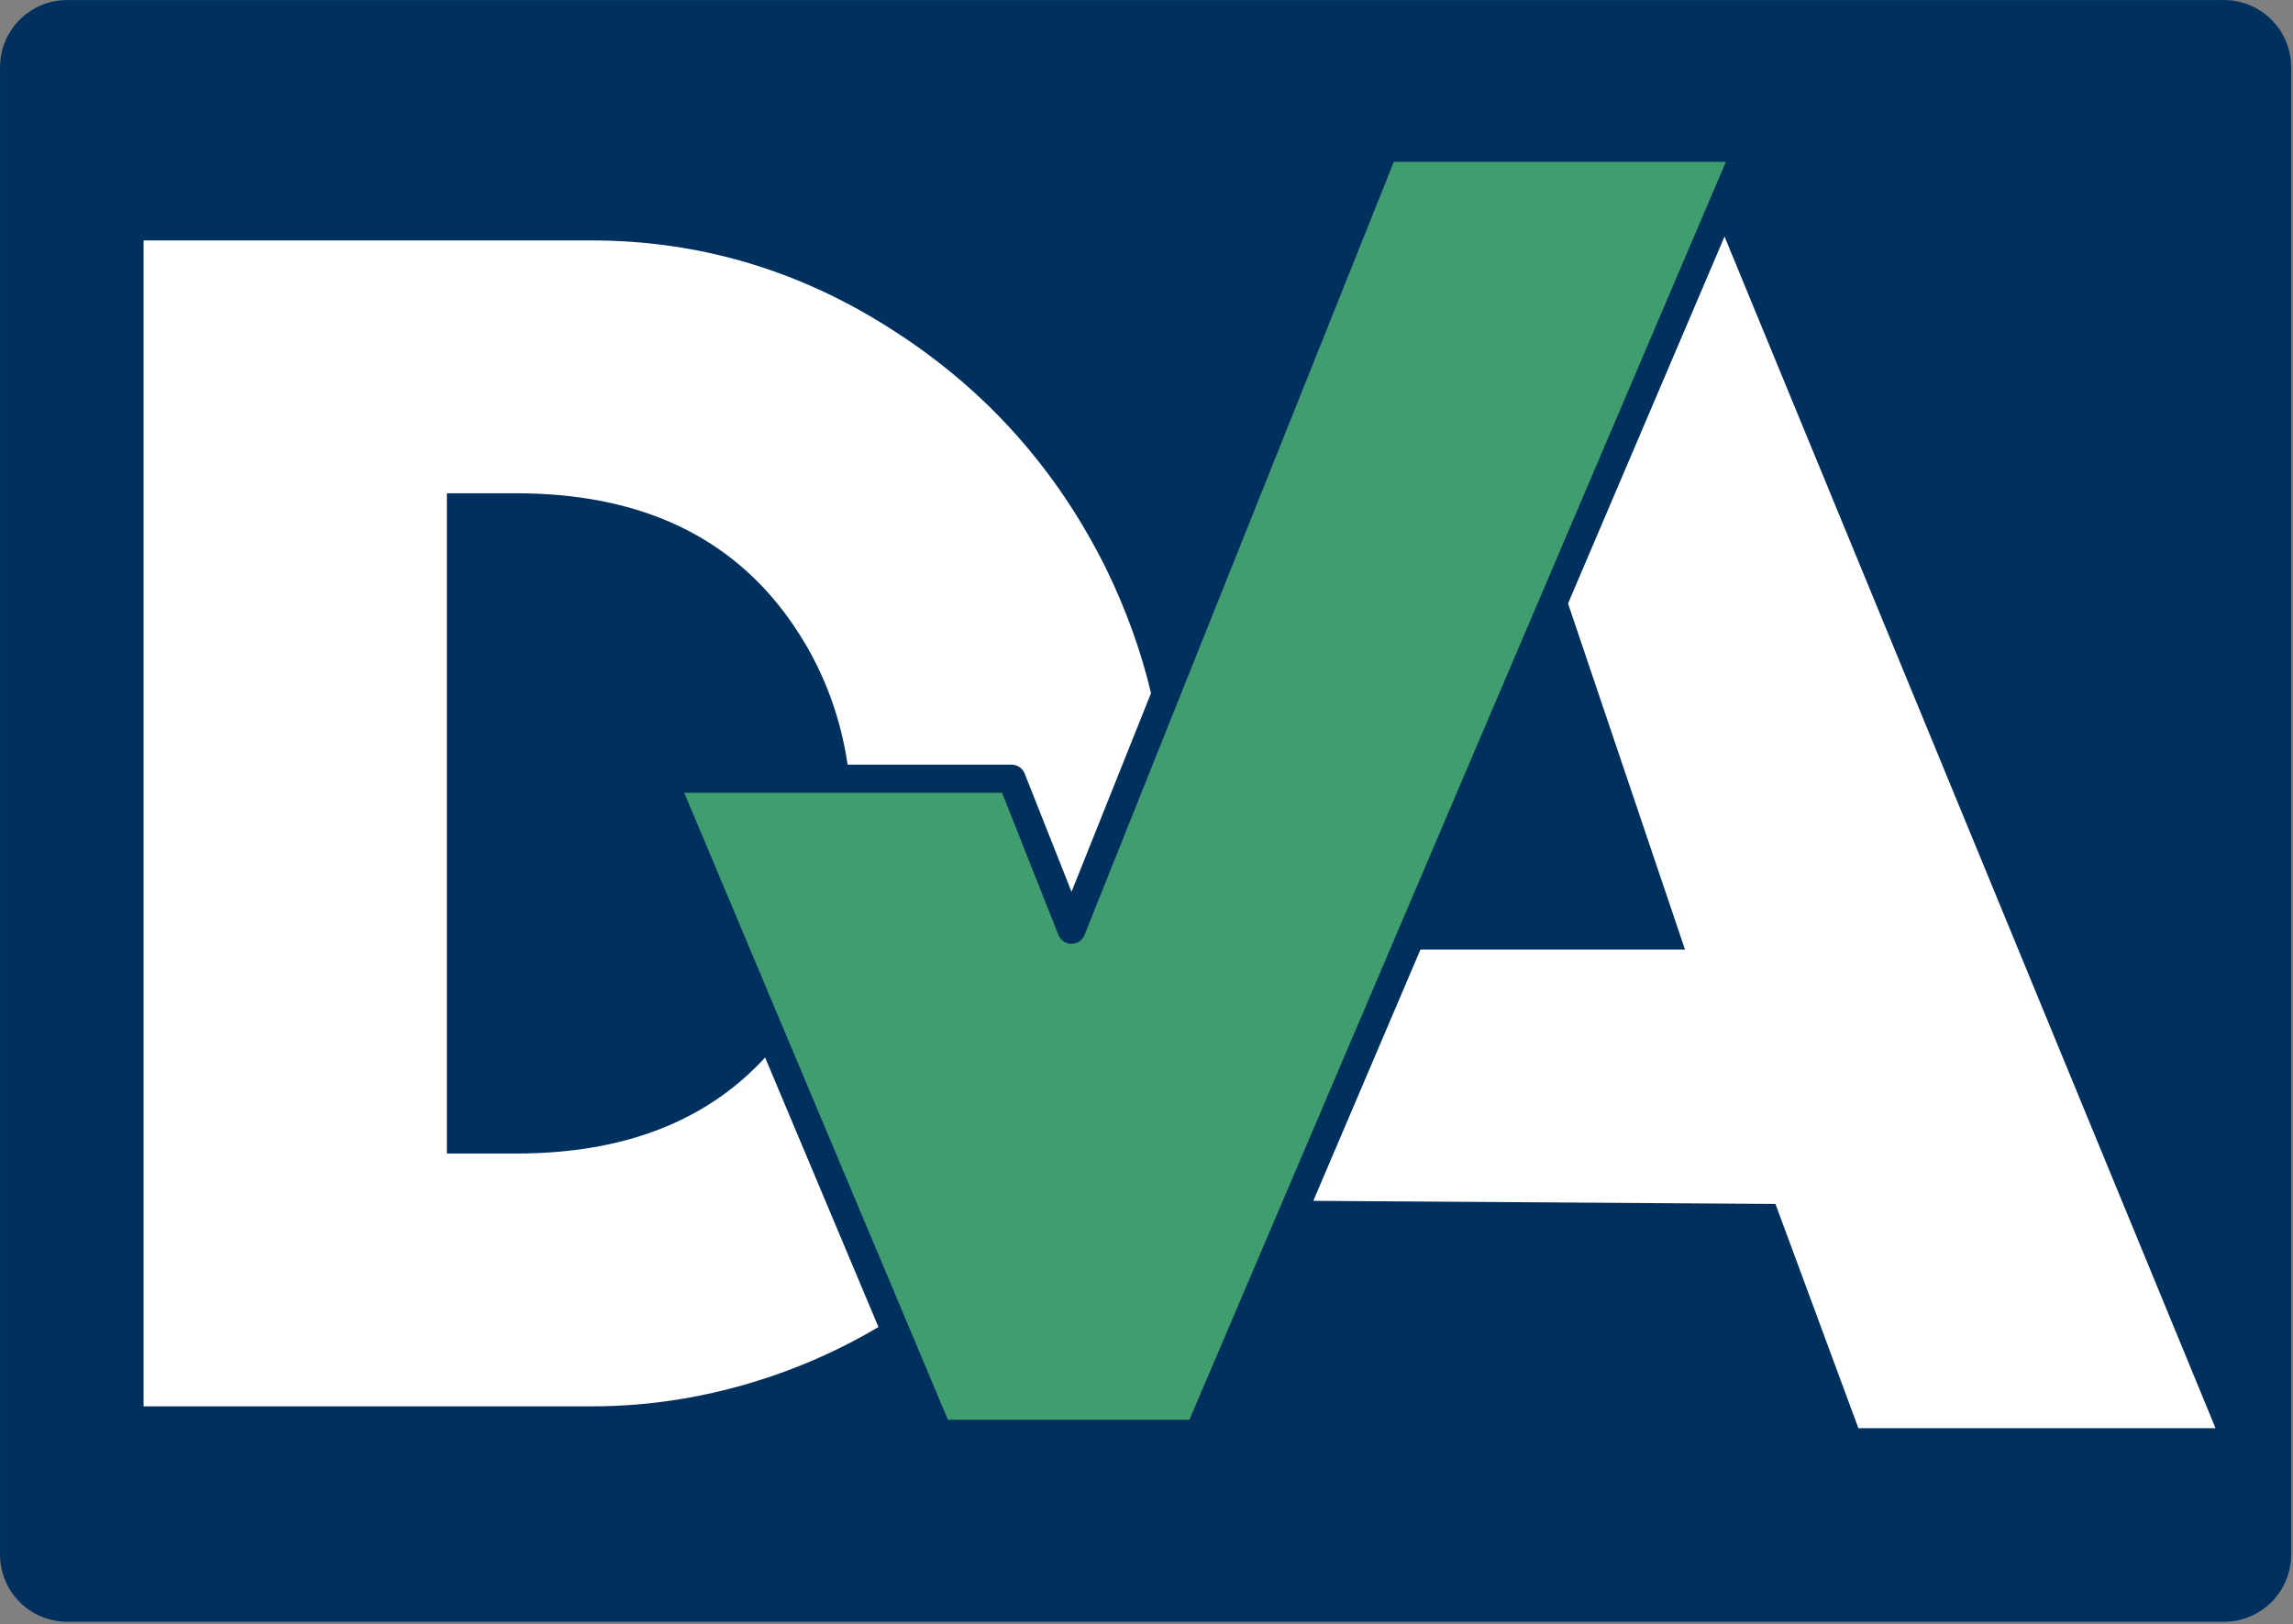
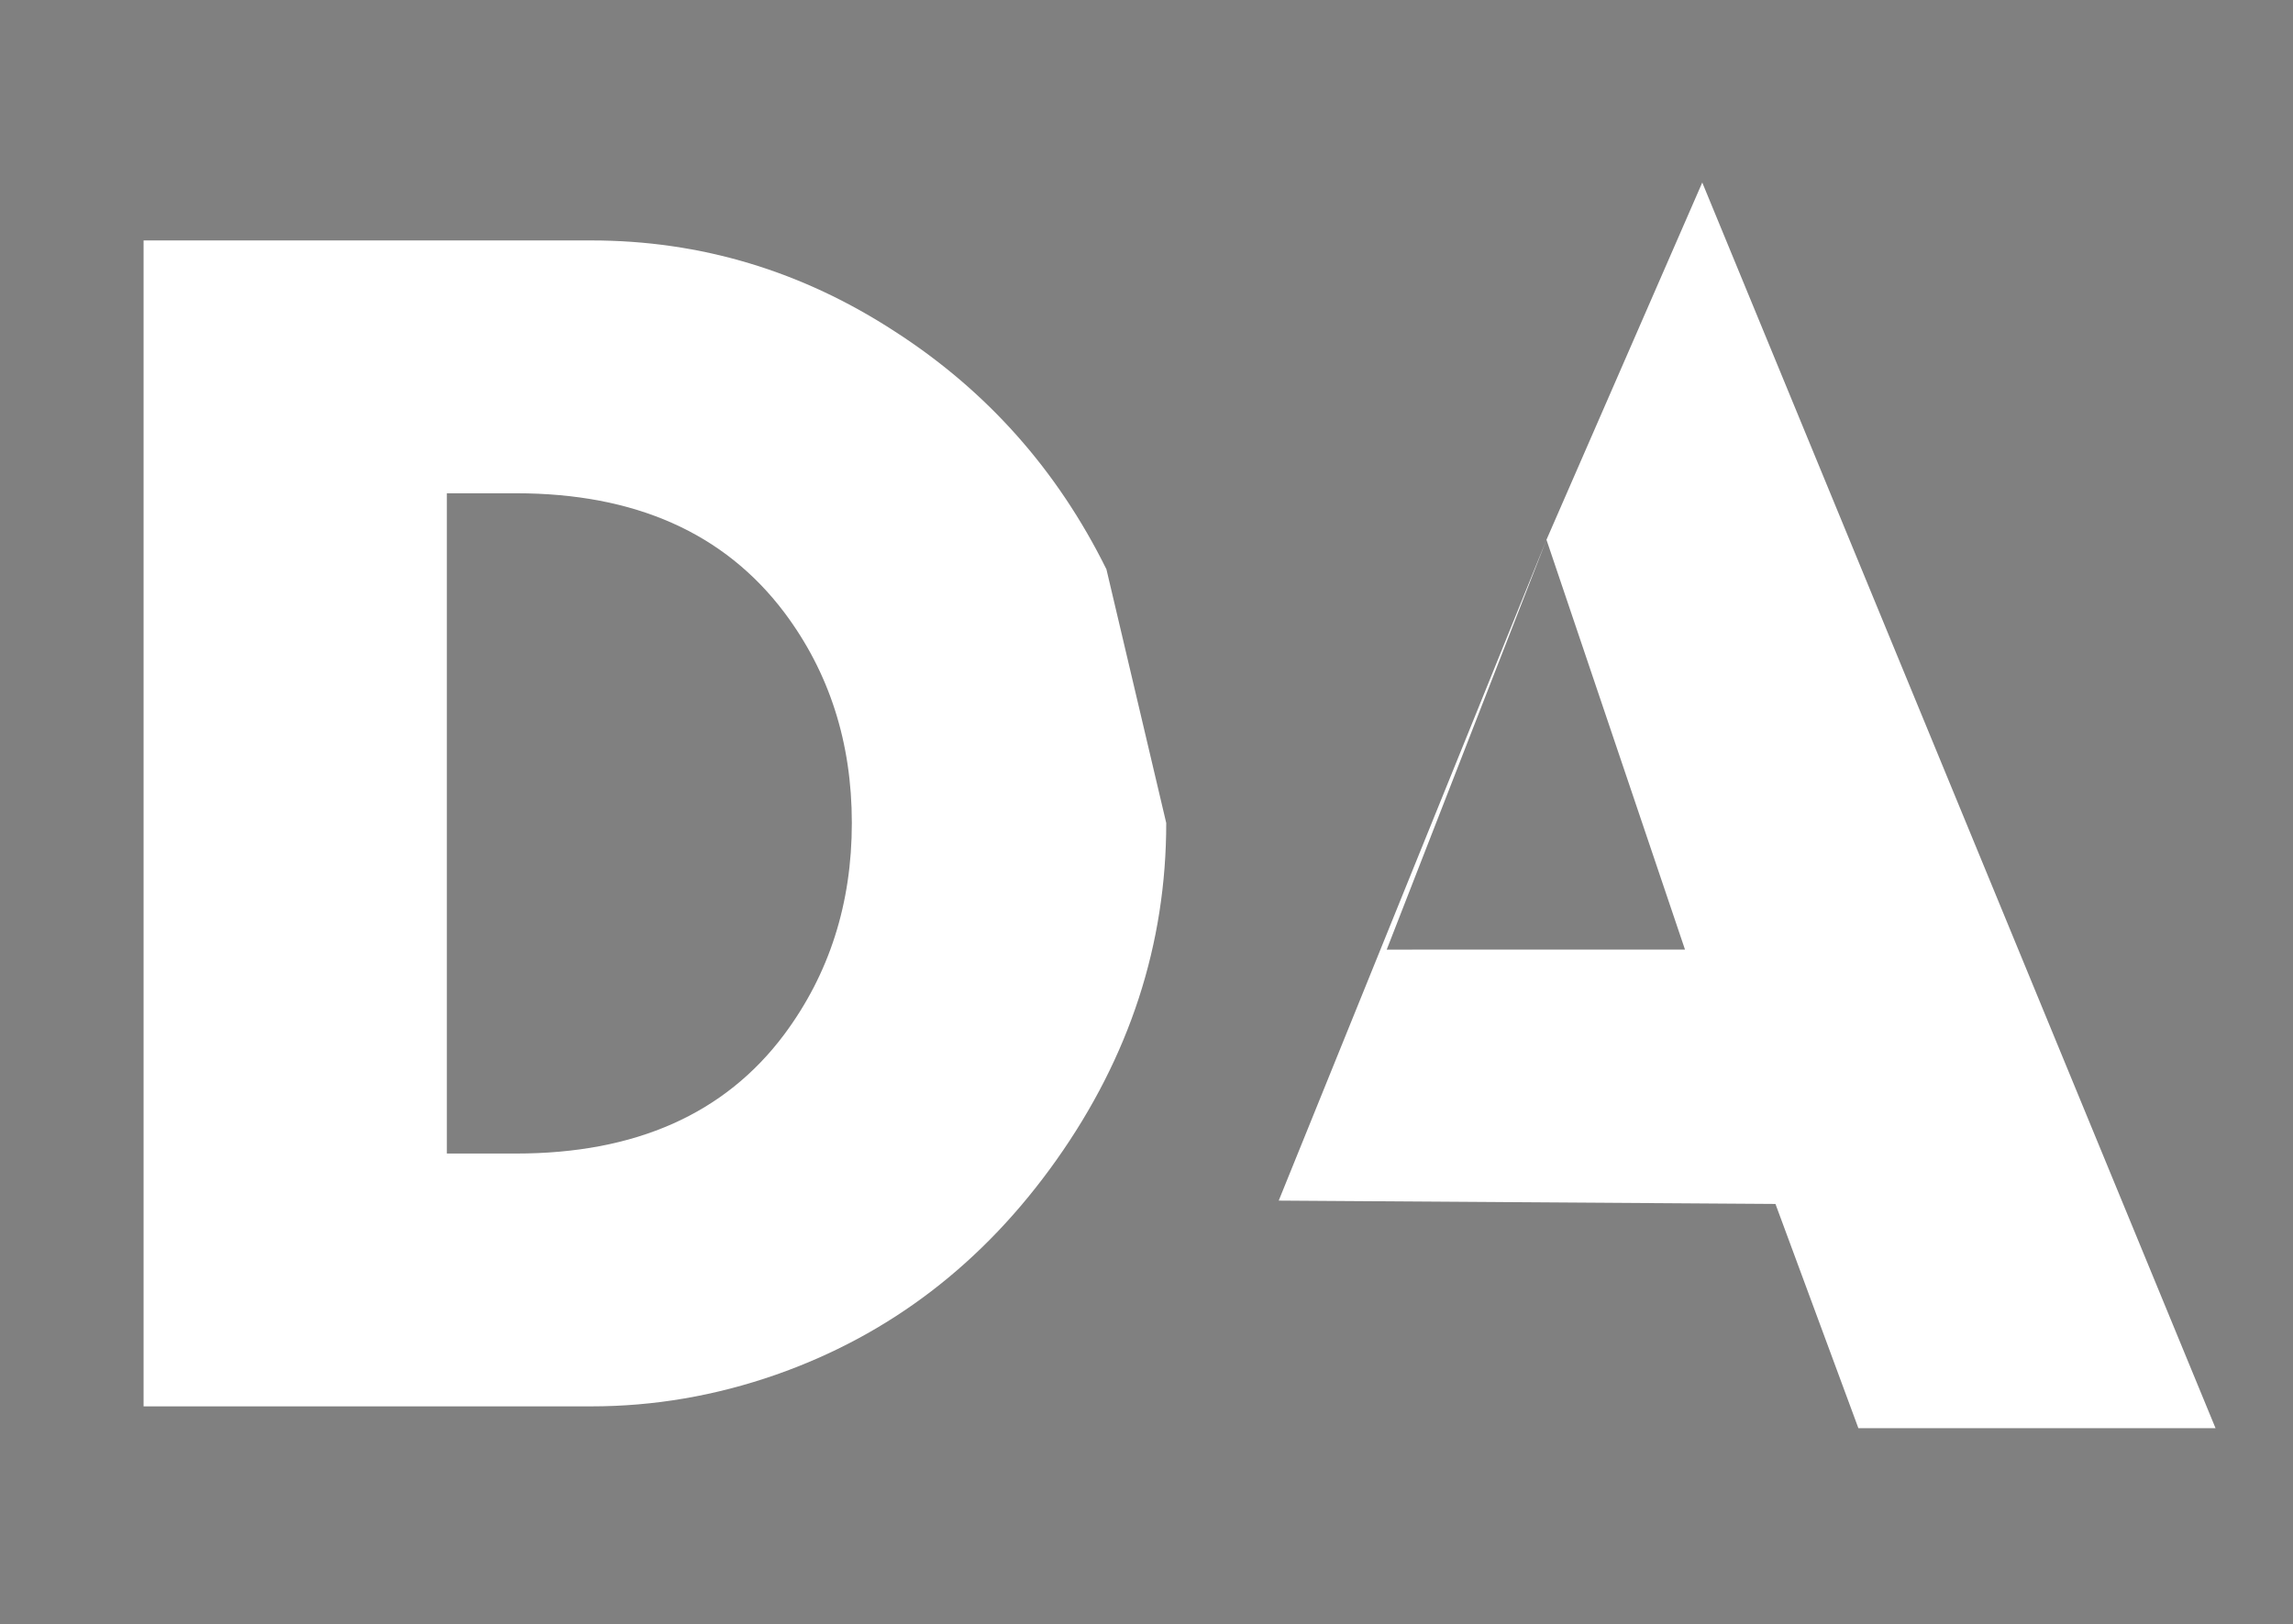
<svg xmlns="http://www.w3.org/2000/svg" width="100%" height="100%" viewBox="0 0 590 418" version="1.1" xml:space="preserve" style="fill-rule:evenodd;clip-rule:evenodd;stroke-linecap:square;stroke-linejoin:round;stroke-miterlimit:2;">
  <rect x="0" y="0" width="590" height="418" fill="#808080" stroke="none" />
  <g transform="matrix(1,0,0,1,0.765,-66.504)">
    <g transform="matrix(0.879,0,0,0.648,39.961,88.199)">
-       <path d="M624.343,-6.807C624.343,-21.519 615.536,-33.463 604.688,-33.463L-26.665,-33.463C-37.513,-33.463 -46.32,-21.519 -46.32,-6.807L-46.32,583.971C-46.32,598.683 -37.513,610.626 -26.665,610.626L604.688,610.626C615.536,610.626 624.343,598.683 624.343,583.971L624.343,-6.807Z" style="fill:rgb(0,48,94);" />
-     </g>
+       </g>
    <g transform="matrix(1.733,0,0,1.733,36.179,100.93)">
      <path d="M307.63,192.228L254.603,192.228L242.291,158.929L168.539,158.433L208.292,60.291L231.423,7.24L307.63,192.228ZM228.859,121.153L208.292,60.291L184.573,121.159L228.859,121.153Z" style="fill:white;fill-rule:nonzero;" />
-       <path d="M151.837,102.352C151.837,120.364 146.404,137.045 135.537,152.394C124.67,167.742 110.781,178.376 93.867,184.296C84.904,187.425 75.77,188.989 66.468,188.989L-0,188.989L-0,15.842L66.468,15.842C82.705,15.842 97.757,20.366 111.626,29.415C125.241,38.209 135.685,49.964 142.958,64.678C148.877,76.856 151.837,89.414 151.837,102.352ZM105.157,102.352C105.157,90.398 101.809,79.969 95.114,71.066C86.216,59.281 72.954,53.389 55.328,53.389L45.031,53.389L45.031,151.442L55.328,151.442C73.039,151.442 86.301,145.55 95.114,133.765C101.809,124.777 105.157,114.306 105.157,102.352Z" style="fill:white;fill-rule:nonzero;" />
-       <path d="M238.084,2.083L156.656,193.062L118.04,193.062L77.131,95.778L128.876,95.778L137.768,118.21L184.218,2.083L238.084,2.083Z" style="fill:rgb(63,157,111);fill-rule:nonzero;stroke:rgb(0,48,94);stroke-width:4.17px;" />
+       <path d="M151.837,102.352C151.837,120.364 146.404,137.045 135.537,152.394C124.67,167.742 110.781,178.376 93.867,184.296C84.904,187.425 75.77,188.989 66.468,188.989L-0,188.989L-0,15.842L66.468,15.842C82.705,15.842 97.757,20.366 111.626,29.415C125.241,38.209 135.685,49.964 142.958,64.678ZM105.157,102.352C105.157,90.398 101.809,79.969 95.114,71.066C86.216,59.281 72.954,53.389 55.328,53.389L45.031,53.389L45.031,151.442L55.328,151.442C73.039,151.442 86.301,145.55 95.114,133.765C101.809,124.777 105.157,114.306 105.157,102.352Z" style="fill:white;fill-rule:nonzero;" />
    </g>
  </g>
</svg>